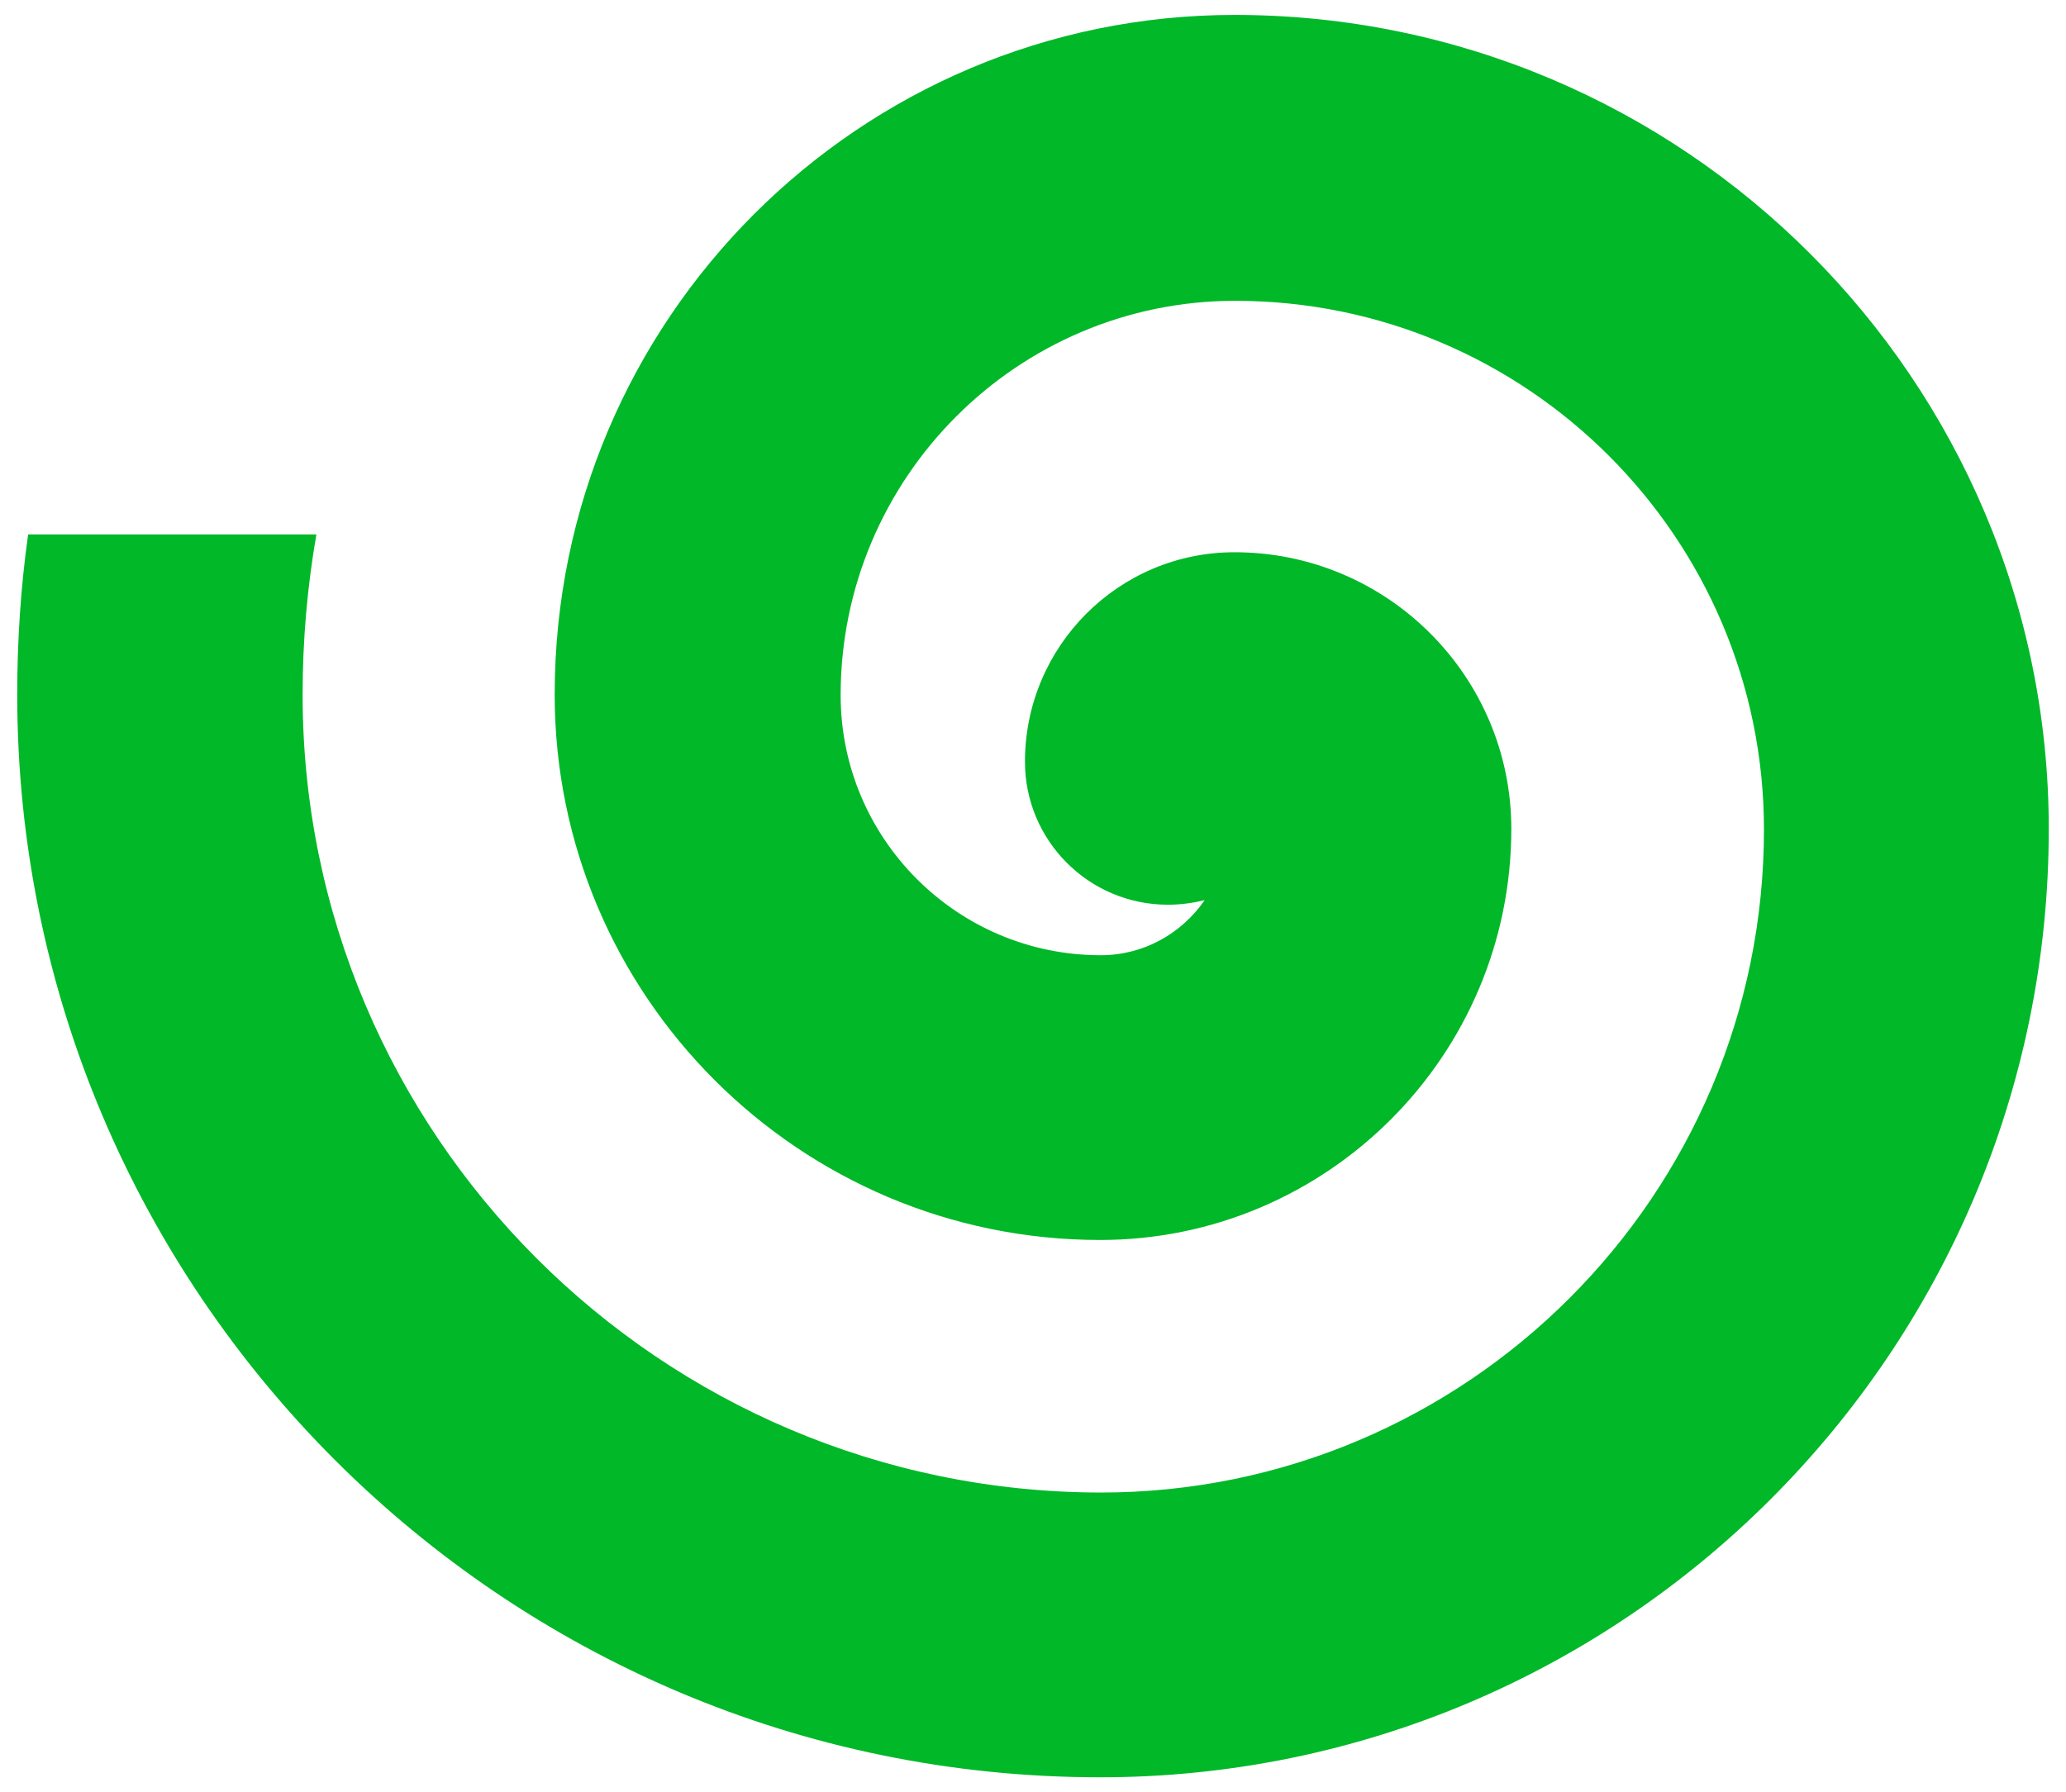
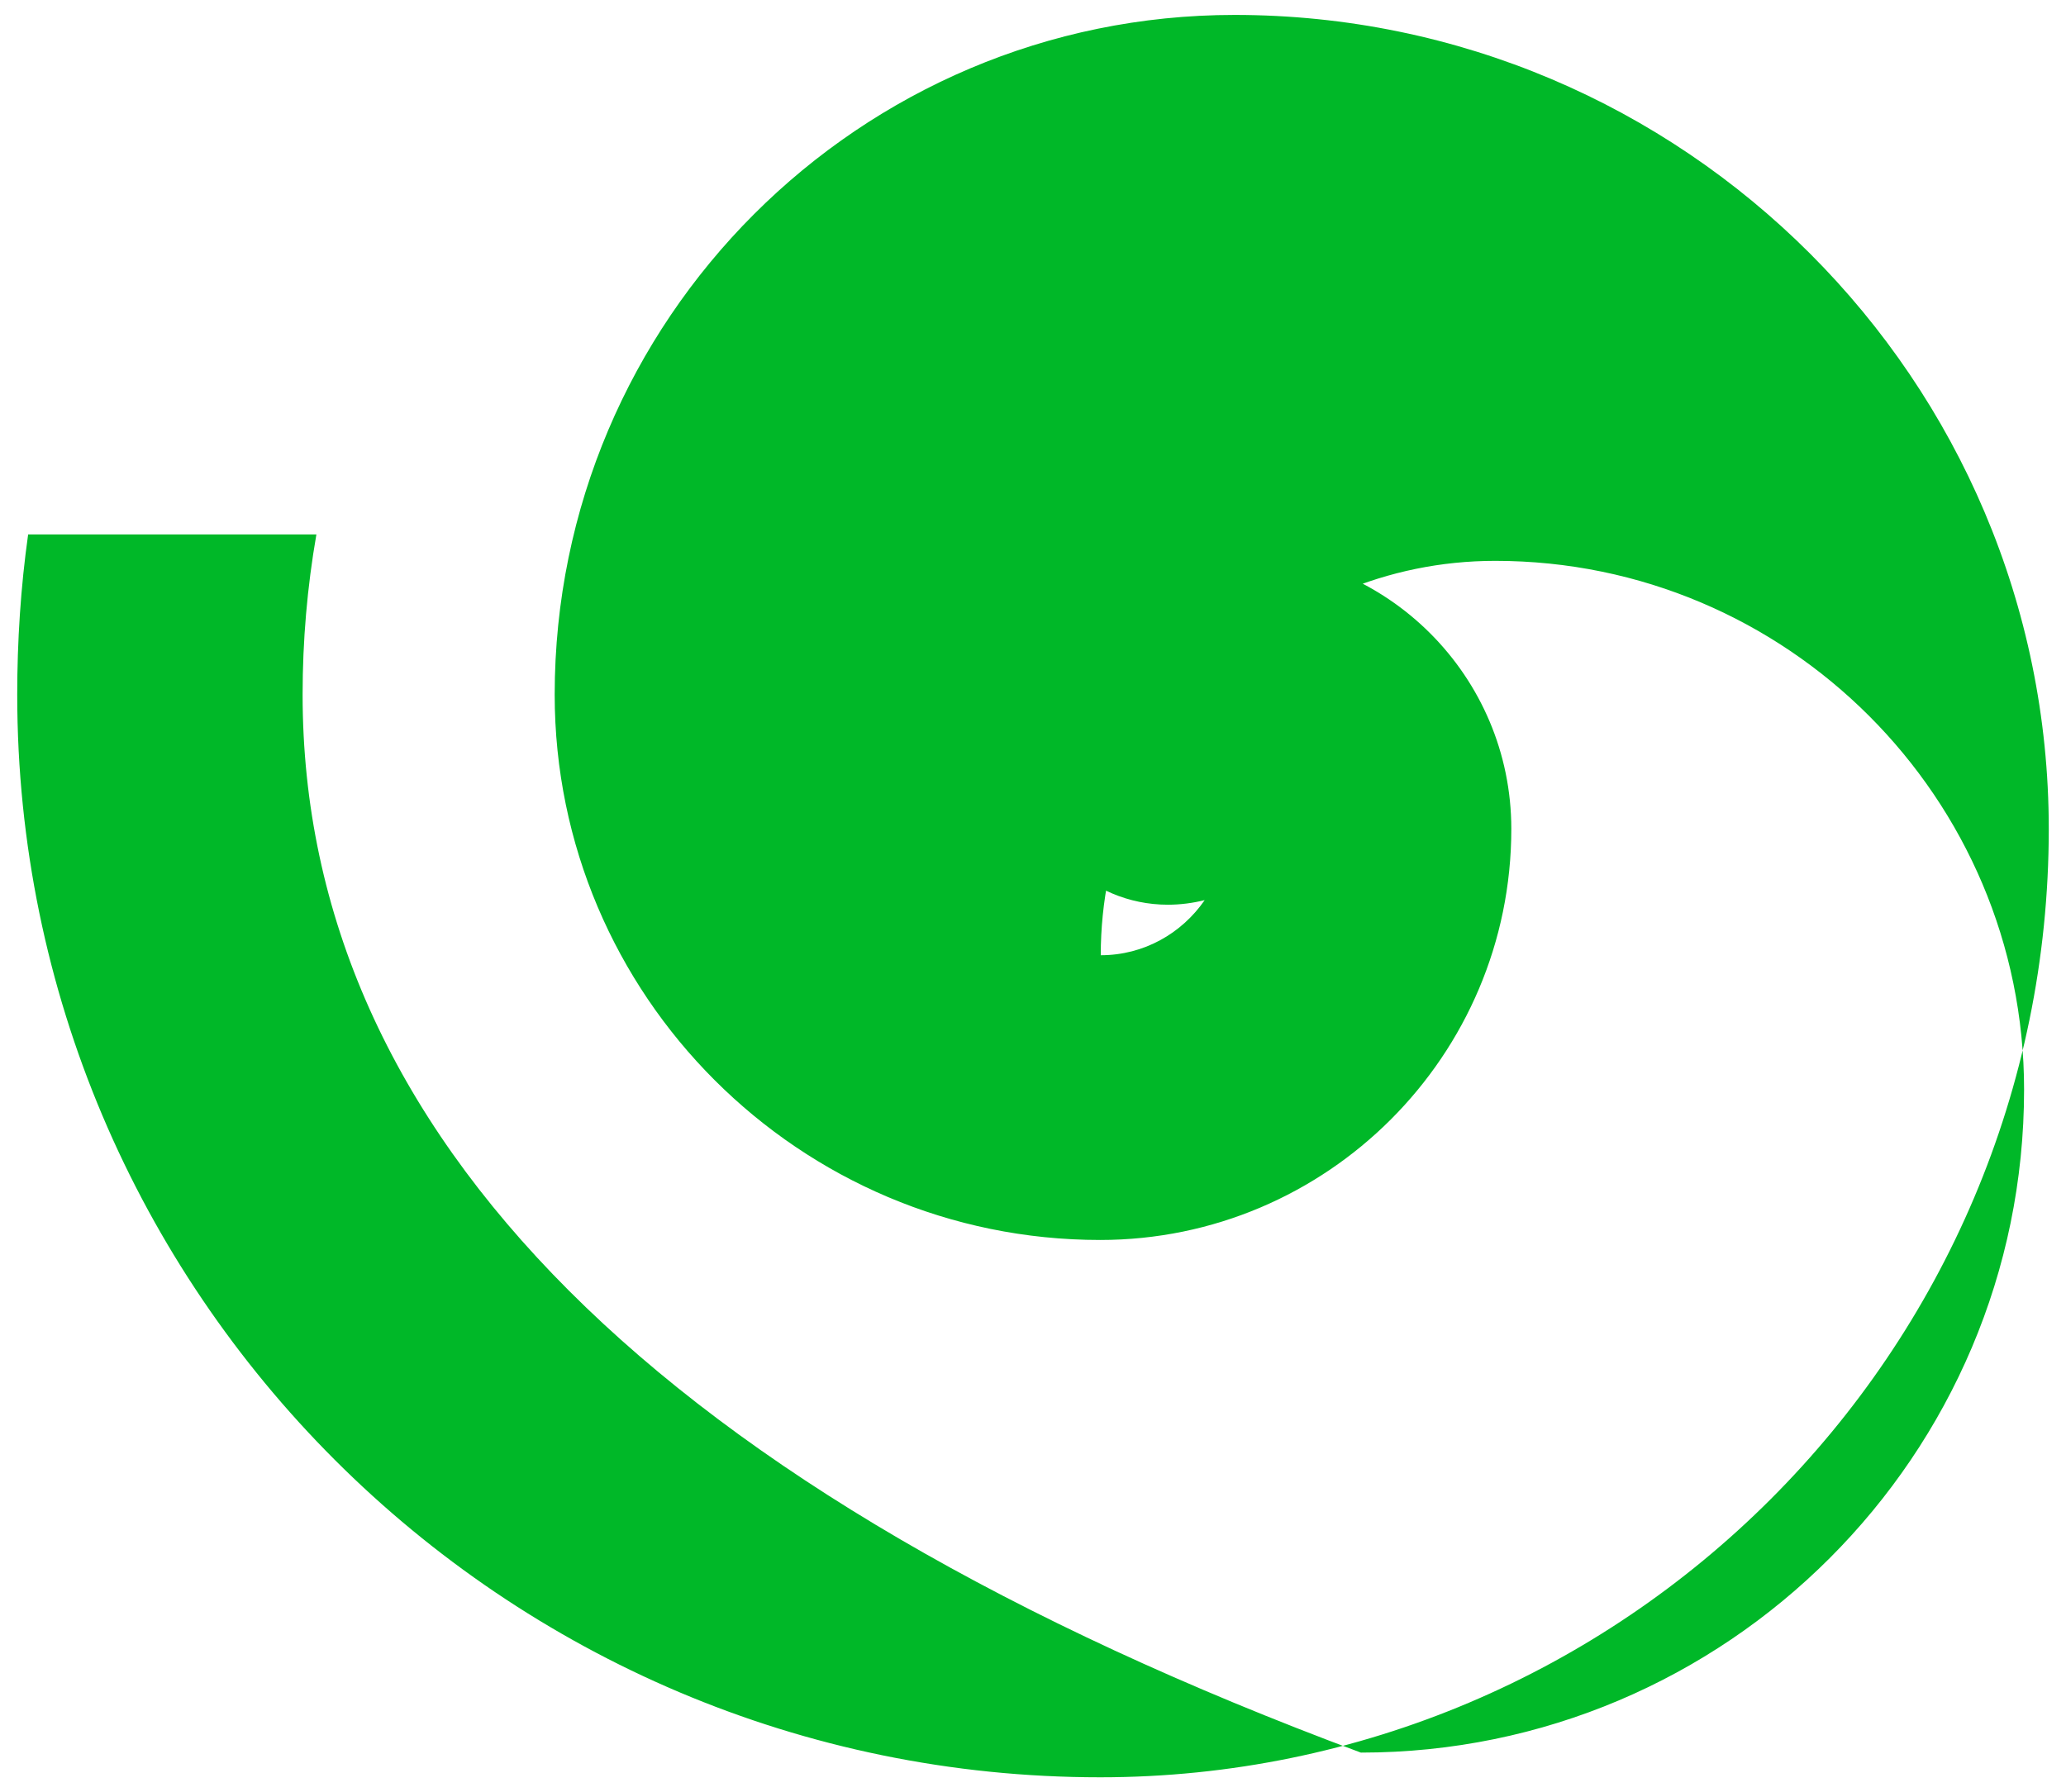
<svg xmlns="http://www.w3.org/2000/svg" version="1.1" id="Layer_1" x="0px" y="0px" viewBox="0 0 359.8 312.2" enable-background="new 0 0 359.8 312.2" xml:space="preserve">
-   <path fill="#00B828" d="M215,2.6C149.7,2.6,96.6,55.7,96.6,121c0,52.4,42.6,95,95,95c39.5,0,71.6-32.1,71.6-71.6  c0-26.6-21.6-48.2-48.2-48.2c-20.2,0-36.5,16.4-36.5,36.5c0,13.7,11.1,24.9,24.9,24.9c2.2,0,4.4-0.3,6.4-0.8  c-4,5.8-10.6,9.6-18.1,9.6c-25,0-45.3-20.3-45.3-45.3c0-37.9,30.8-68.7,68.7-68.7c50.8,0,92.1,41.3,92.1,92.1  c0,63.7-51.8,115.5-115.5,115.5C115,259.9,52.7,197.6,52.7,121c0-9.4,0.8-18.7,2.4-27.9H4.9C3.6,102.3,3,111.7,3,121  c0,104,84.6,188.6,188.6,188.6c91.1,0,165.2-74.1,165.2-165.2C356.8,66.2,293.2,2.6,215,2.6L215,2.6z" />
+   <path fill="#00B828" d="M215,2.6C149.7,2.6,96.6,55.7,96.6,121c0,52.4,42.6,95,95,95c39.5,0,71.6-32.1,71.6-71.6  c0-26.6-21.6-48.2-48.2-48.2c-20.2,0-36.5,16.4-36.5,36.5c0,13.7,11.1,24.9,24.9,24.9c2.2,0,4.4-0.3,6.4-0.8  c-4,5.8-10.6,9.6-18.1,9.6c0-37.9,30.8-68.7,68.7-68.7c50.8,0,92.1,41.3,92.1,92.1  c0,63.7-51.8,115.5-115.5,115.5C115,259.9,52.7,197.6,52.7,121c0-9.4,0.8-18.7,2.4-27.9H4.9C3.6,102.3,3,111.7,3,121  c0,104,84.6,188.6,188.6,188.6c91.1,0,165.2-74.1,165.2-165.2C356.8,66.2,293.2,2.6,215,2.6L215,2.6z" />
</svg>